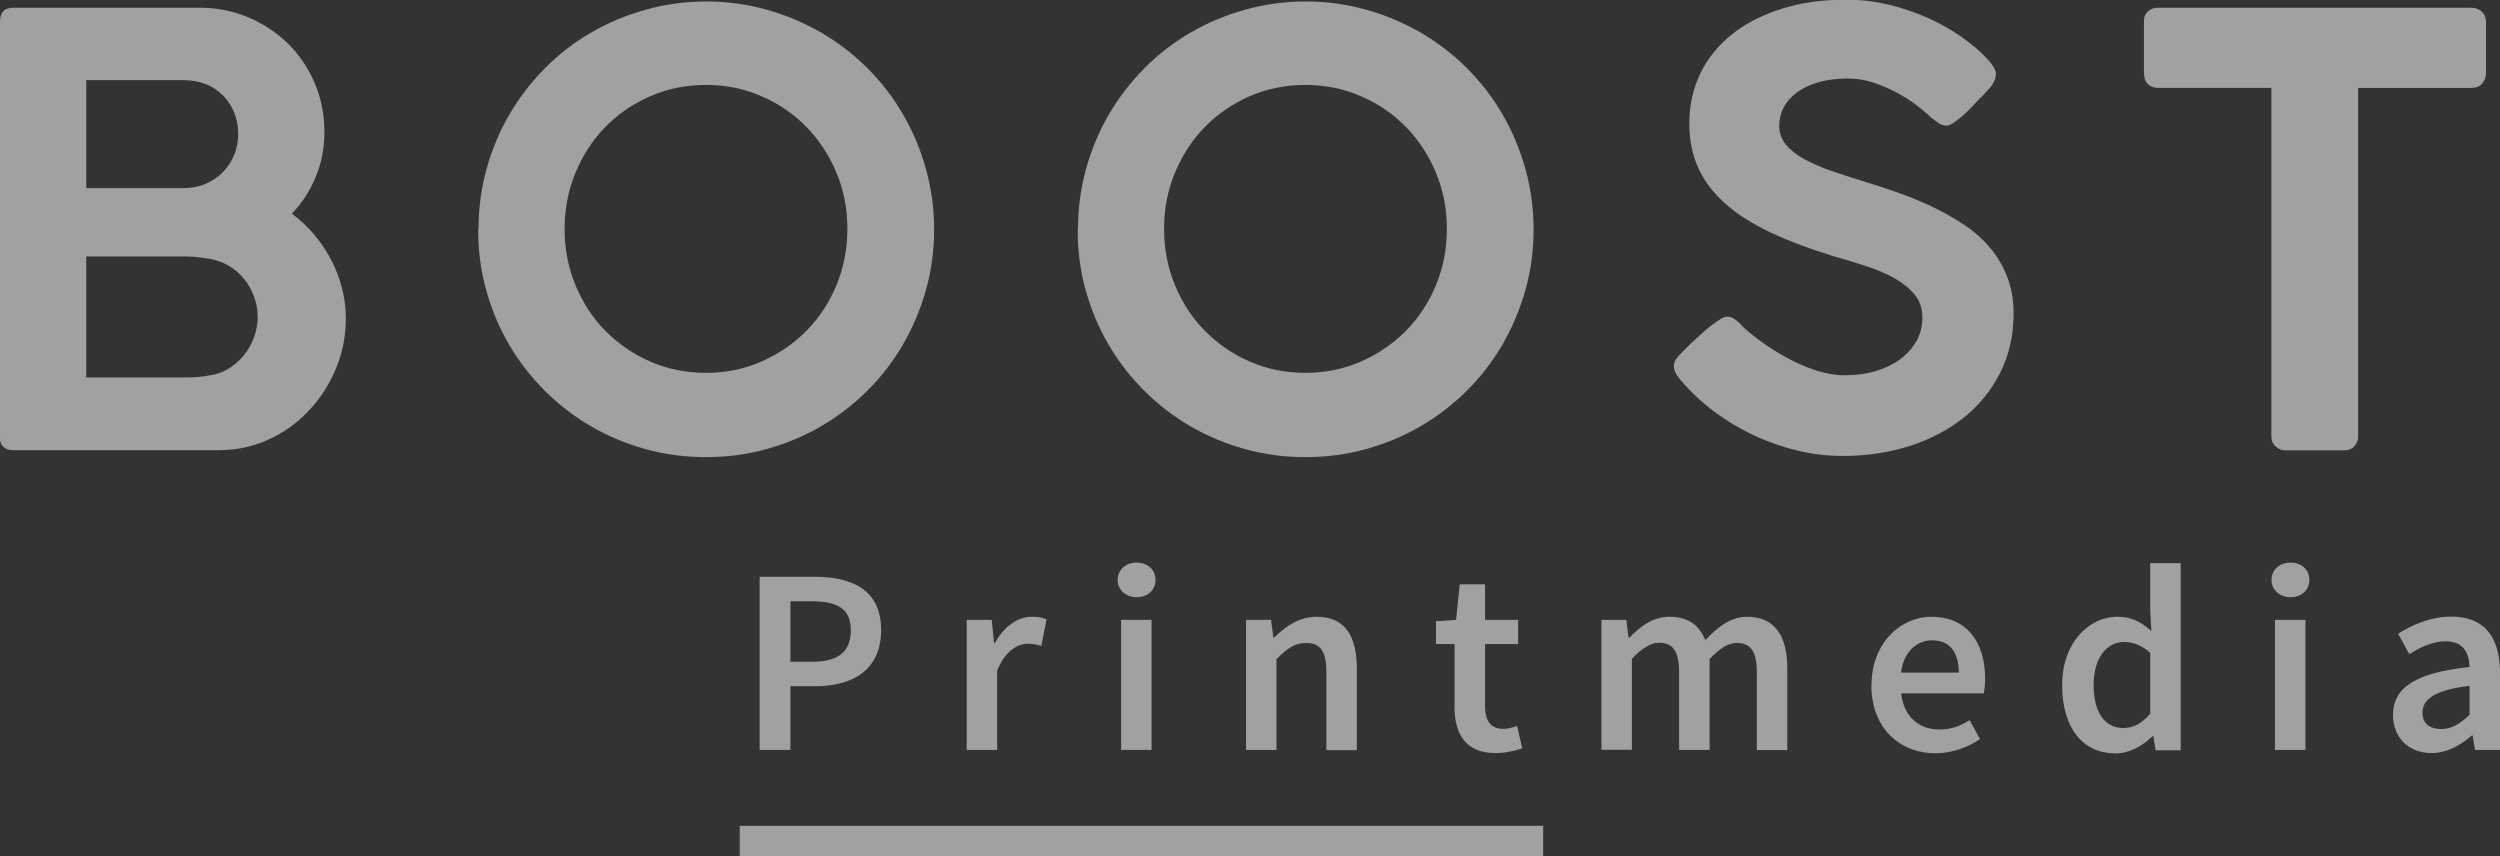
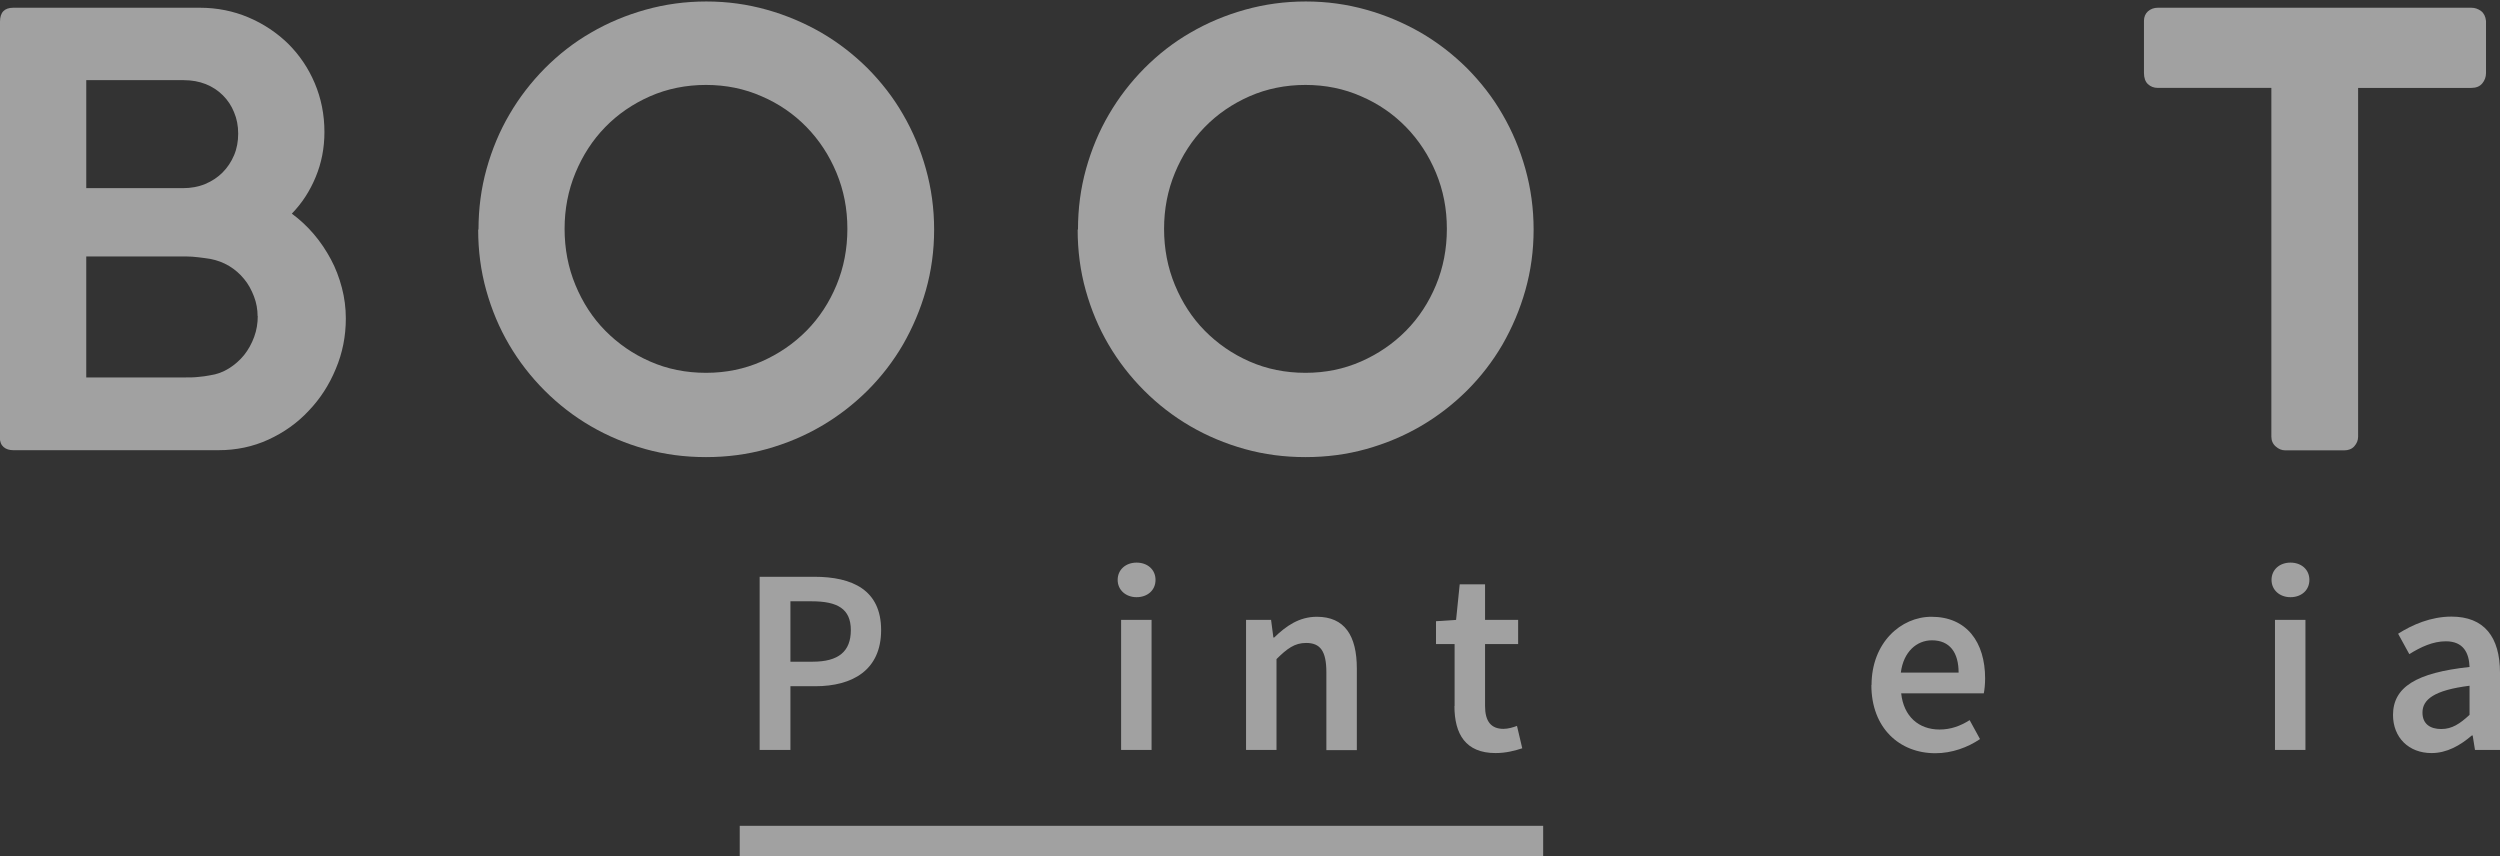
<svg xmlns="http://www.w3.org/2000/svg" id="Laag_2" data-name="Laag 2" viewBox="0 0 151.88 52.03">
  <rect x="0" y="0" width="151.88" height="52.03" fill="#333333" stroke="none" />
  <defs>
    <style>
      .cls-1 {
        fill: #fff;
      }

      .cls-2 {
        opacity: .54;
      }
    </style>
  </defs>
  <g id="Laag_1-2" data-name="Laag 1">
    <g class="cls-2">
      <g>
        <path class="cls-1" d="m0,1.32C0,.75.27.47.81.47h11.33c1.05,0,2.04.2,2.96.59.92.39,1.72.93,2.41,1.6.68.68,1.22,1.47,1.61,2.39.39.92.59,1.91.59,2.97,0,.98-.18,1.89-.53,2.73-.35.85-.83,1.59-1.45,2.23.49.36.94.78,1.34,1.25.4.47.74.98,1.03,1.52.29.54.51,1.12.67,1.73.16.61.24,1.23.24,1.87,0,1.07-.2,2.09-.61,3.06-.4.97-.95,1.82-1.65,2.55-.69.74-1.51,1.32-2.45,1.75-.94.43-1.95.64-3.02.64H.81c-.24,0-.44-.06-.59-.19-.15-.13-.23-.32-.23-.59V1.32Zm14.47,6.79c0-.46-.08-.89-.25-1.29-.16-.4-.39-.74-.68-1.03-.29-.29-.64-.52-1.04-.68-.41-.16-.85-.24-1.33-.24h-5.93v6.56h5.88c.48,0,.93-.08,1.34-.25.41-.17.76-.4,1.06-.7.3-.3.53-.65.7-1.05.17-.4.25-.84.25-1.31Zm1.18,11.1c0-.41-.07-.81-.22-1.2-.15-.39-.34-.75-.6-1.06-.25-.31-.56-.58-.91-.79-.35-.21-.73-.35-1.14-.43-.24-.04-.49-.07-.73-.1-.25-.03-.5-.05-.75-.05h-6.06v7.35h6.06c.25,0,.5,0,.74-.03.24-.02.48-.05.73-.1.41-.06.79-.2,1.14-.42.35-.22.66-.49.92-.81.26-.33.46-.69.61-1.1.15-.4.22-.83.22-1.28Z" />
        <path class="cls-1" d="m29.07,13.94c0-1.27.16-2.49.49-3.68.33-1.18.79-2.29,1.39-3.31.6-1.03,1.32-1.96,2.16-2.81.84-.84,1.77-1.57,2.8-2.16,1.03-.6,2.13-1.06,3.31-1.39,1.18-.33,2.41-.5,3.69-.5s2.49.17,3.67.5c1.18.33,2.28.8,3.31,1.39,1.03.6,1.96,1.32,2.81,2.16.84.85,1.57,1.78,2.16,2.81.6,1.03,1.06,2.13,1.39,3.31.33,1.18.5,2.41.5,3.69s-.17,2.51-.5,3.68c-.33,1.17-.8,2.27-1.39,3.3-.6,1.03-1.32,1.96-2.16,2.8-.85.84-1.78,1.56-2.81,2.16-1.03.6-2.13,1.06-3.31,1.39-1.18.33-2.41.49-3.69.49s-2.51-.16-3.69-.49c-1.18-.33-2.28-.79-3.31-1.39-1.03-.6-1.96-1.32-2.8-2.16-.84-.84-1.56-1.77-2.16-2.79-.6-1.02-1.06-2.12-1.39-3.3s-.49-2.41-.49-3.69Zm5.23-.04c0,1.22.22,2.36.66,3.42.44,1.06,1.04,1.99,1.81,2.77.77.78,1.67,1.41,2.72,1.87,1.04.46,2.18.69,3.4.69s2.33-.23,3.38-.69c1.04-.46,1.95-1.08,2.73-1.87.77-.78,1.38-1.71,1.82-2.77.44-1.06.66-2.2.66-3.42s-.22-2.34-.66-3.4c-.44-1.06-1.05-1.99-1.82-2.78-.77-.79-1.68-1.42-2.73-1.87-1.04-.46-2.17-.69-3.38-.69s-2.35.23-3.4.69c-1.04.46-1.95,1.08-2.72,1.87-.77.79-1.37,1.72-1.81,2.78-.44,1.06-.66,2.2-.66,3.4Z" />
        <path class="cls-1" d="m65.49,13.94c0-1.27.16-2.49.49-3.68.33-1.18.79-2.29,1.39-3.31.6-1.03,1.32-1.96,2.16-2.81.84-.84,1.77-1.57,2.8-2.16,1.03-.6,2.13-1.06,3.31-1.39,1.18-.33,2.41-.5,3.69-.5s2.49.17,3.67.5c1.18.33,2.28.8,3.31,1.39,1.03.6,1.96,1.32,2.81,2.16.84.85,1.57,1.78,2.16,2.81.6,1.03,1.06,2.13,1.39,3.31.33,1.18.5,2.41.5,3.69s-.17,2.51-.5,3.68c-.33,1.17-.8,2.27-1.39,3.3-.6,1.03-1.32,1.96-2.16,2.8-.85.84-1.78,1.56-2.81,2.16-1.03.6-2.13,1.06-3.31,1.39-1.18.33-2.41.49-3.69.49s-2.51-.16-3.69-.49c-1.18-.33-2.28-.79-3.31-1.39-1.03-.6-1.96-1.32-2.8-2.16-.84-.84-1.56-1.77-2.16-2.79-.6-1.02-1.06-2.12-1.39-3.3s-.49-2.41-.49-3.69Zm5.23-.04c0,1.22.22,2.36.66,3.42.44,1.06,1.04,1.99,1.81,2.77.77.78,1.67,1.41,2.72,1.87,1.04.46,2.18.69,3.4.69s2.33-.23,3.38-.69c1.04-.46,1.95-1.08,2.73-1.87.77-.78,1.38-1.71,1.82-2.77.44-1.06.66-2.2.66-3.42s-.22-2.34-.66-3.4c-.44-1.06-1.05-1.99-1.82-2.78-.77-.79-1.68-1.42-2.73-1.87-1.04-.46-2.17-.69-3.38-.69s-2.35.23-3.4.69c-1.04.46-1.95,1.08-2.72,1.87-.77.79-1.37,1.72-1.81,2.78-.44,1.06-.66,2.2-.66,3.4Z" />
-         <path class="cls-1" d="m118.28,7.64c-.16,0-.3-.04-.43-.12-.13-.08-.28-.18-.45-.32l-.04-.02c-.23-.23-.53-.48-.89-.76-.36-.28-.77-.54-1.21-.78-.45-.24-.93-.45-1.44-.62-.51-.17-1.04-.25-1.57-.25-.68,0-1.27.08-1.79.23-.52.15-.95.36-1.3.62-.35.26-.62.56-.8.91-.18.35-.27.72-.27,1.12,0,.43.14.81.41,1.14.27.33.64.62,1.1.87.46.25,1,.49,1.6.7.6.21,1.24.42,1.9.62.76.23,1.52.48,2.26.74.75.27,1.46.56,2.15.9.68.33,1.32.7,1.91,1.1.59.4,1.1.87,1.53,1.39.43.53.77,1.11,1.01,1.76.25.65.37,1.37.37,2.18,0,1.32-.27,2.51-.8,3.57-.53,1.06-1.26,1.97-2.2,2.73-.94.75-2.03,1.33-3.3,1.74-1.26.4-2.62.61-4.07.61-.93,0-1.85-.11-2.77-.33-.92-.22-1.8-.53-2.64-.92-.85-.4-1.65-.88-2.4-1.44-.75-.56-1.43-1.19-2.02-1.89v.02l-.04-.07c-.27-.3-.4-.58-.4-.83,0-.13.04-.26.11-.38.07-.12.18-.25.33-.4l.6-.6c.18-.16.37-.33.58-.53.21-.19.41-.37.62-.53.21-.16.4-.29.57-.4.17-.11.32-.16.43-.16.17,0,.33.05.47.16.14.11.27.21.36.31l.07.07h-.02c.42.4.9.78,1.42,1.14.53.36,1.07.69,1.62.97.56.28,1.11.51,1.66.67.55.16,1.07.24,1.55.24.66,0,1.29-.08,1.87-.25.58-.17,1.08-.41,1.5-.72.42-.31.75-.68,1-1.11.24-.43.36-.92.36-1.45s-.16-.99-.47-1.37c-.31-.38-.72-.71-1.23-1-.51-.28-1.08-.53-1.71-.73-.63-.21-1.27-.4-1.91-.58-1.47-.45-2.76-.93-3.87-1.45-1.1-.52-2.03-1.1-2.76-1.75-.74-.65-1.29-1.37-1.66-2.17-.37-.8-.55-1.71-.55-2.71,0-1.12.23-2.15.68-3.07.45-.92,1.1-1.71,1.93-2.37.83-.66,1.84-1.17,3.01-1.54,1.17-.37,2.48-.55,3.93-.55,1.1,0,2.22.17,3.35.52,1.13.34,2.19.82,3.15,1.42.29.18.59.39.89.62.3.23.58.46.83.7s.46.46.62.69c.16.22.24.41.24.57,0,.14-.04.29-.11.44-.07.15-.16.29-.27.41l-.54.58v-.02c-.18.19-.37.39-.56.6-.19.21-.39.39-.58.55-.19.16-.37.3-.53.41-.16.11-.29.16-.4.16Z" />
        <path class="cls-1" d="m130.25,1.27c0-.24.08-.43.24-.58.16-.14.36-.22.6-.22h19.05c.22,0,.41.07.59.2.17.13.27.33.3.6v3.17c0,.24-.08.45-.23.63-.15.18-.37.27-.66.27h-6.88v21.19c0,.22-.08.41-.23.58-.15.17-.36.25-.62.25h-3.57c-.22,0-.41-.08-.59-.24-.18-.16-.26-.36-.26-.6V5.34h-6.9c-.24,0-.44-.08-.6-.23-.16-.15-.24-.38-.24-.68V1.27Z" />
      </g>
      <g>
        <path class="cls-1" d="m46.15,35.04h3.31c2.34,0,4.07.81,4.07,3.24s-1.74,3.41-4,3.41h-1.51v3.87h-1.87v-10.52Zm3.22,5.16c1.57,0,2.32-.62,2.32-1.92s-.82-1.75-2.38-1.75h-1.29v3.67h1.36Z" />
-         <path class="cls-1" d="m58.73,37.66h1.52l.14,1.41h.05c.56-1.03,1.4-1.6,2.25-1.6.4,0,.66.05.89.16l-.32,1.61c-.28-.08-.48-.13-.81-.13-.63,0-1.39.43-1.87,1.63v4.82h-1.85v-7.9Z" />
        <path class="cls-1" d="m67.9,35.23c0-.62.49-1.05,1.15-1.05s1.15.42,1.15,1.05-.49,1.05-1.15,1.05-1.15-.44-1.15-1.05Zm.21,2.43h1.85v7.9h-1.85v-7.9Z" />
        <path class="cls-1" d="m75.7,37.66h1.52l.14,1.07h.05c.71-.69,1.51-1.26,2.59-1.26,1.69,0,2.43,1.15,2.43,3.14v4.96h-1.85v-4.72c0-1.3-.37-1.79-1.23-1.79-.7,0-1.15.34-1.8.98v5.52h-1.85v-7.9Z" />
        <path class="cls-1" d="m88.37,42.9v-3.77h-1.13v-1.39l1.22-.08.22-2.16h1.54v2.16h2.01v1.47h-2.01v3.76c0,.93.36,1.39,1.12,1.39.27,0,.59-.09.82-.18l.32,1.36c-.43.14-.98.29-1.62.29-1.82,0-2.5-1.15-2.5-2.86Z" />
-         <path class="cls-1" d="m97.28,37.66h1.52l.14,1.08h.05c.67-.7,1.44-1.27,2.43-1.27,1.16,0,1.82.53,2.18,1.42.76-.8,1.54-1.42,2.54-1.42,1.67,0,2.44,1.15,2.44,3.14v4.96h-1.85v-4.72c0-1.3-.39-1.79-1.22-1.79-.5,0-1.04.32-1.65.98v5.52h-1.85v-4.72c0-1.3-.39-1.79-1.22-1.79-.49,0-1.04.32-1.65.98v5.52h-1.85v-7.9Z" />
-         <path class="cls-1" d="m113.7,41.62c0-2.57,1.78-4.15,3.64-4.15,2.14,0,3.26,1.54,3.26,3.75,0,.35-.04.71-.08.9h-5.02c.15,1.4,1.06,2.2,2.33,2.2.68,0,1.26-.21,1.83-.57l.63,1.15c-.75.51-1.71.86-2.71.86-2.18,0-3.89-1.53-3.89-4.14Zm5.3-.76c0-1.22-.54-1.96-1.62-1.96-.92,0-1.73.69-1.89,1.96h3.51Z" />
-         <path class="cls-1" d="m125.28,41.62c0-2.57,1.62-4.15,3.35-4.15.89,0,1.46.33,2.07.87l-.07-1.27v-2.86h1.85v11.37h-1.52l-.14-.86h-.05c-.59.59-1.4,1.05-2.25,1.05-1.97,0-3.24-1.53-3.24-4.14Zm5.35,1.72v-3.68c-.54-.48-1.07-.66-1.61-.66-1,0-1.83.95-1.83,2.6s.66,2.63,1.8,2.63c.61,0,1.13-.27,1.65-.89Z" />
+         <path class="cls-1" d="m113.7,41.62c0-2.57,1.78-4.15,3.64-4.15,2.14,0,3.26,1.54,3.26,3.75,0,.35-.04.71-.08.9h-5.02c.15,1.4,1.06,2.2,2.33,2.2.68,0,1.26-.21,1.83-.57l.63,1.15c-.75.51-1.71.86-2.71.86-2.18,0-3.89-1.53-3.89-4.14m5.3-.76c0-1.22-.54-1.96-1.62-1.96-.92,0-1.73.69-1.89,1.96h3.51Z" />
        <path class="cls-1" d="m138,35.23c0-.62.49-1.05,1.15-1.05s1.15.42,1.15,1.05-.49,1.05-1.15,1.05-1.15-.44-1.15-1.05Zm.21,2.43h1.85v7.9h-1.85v-7.9Z" />
        <path class="cls-1" d="m145.38,43.44c0-1.69,1.4-2.57,4.65-2.92-.03-.85-.37-1.56-1.44-1.56-.79,0-1.53.35-2.22.78l-.68-1.24c.87-.55,1.99-1.04,3.24-1.04,1.98,0,2.95,1.22,2.95,3.42v4.68h-1.52l-.14-.88h-.05c-.71.61-1.52,1.07-2.45,1.07-1.38,0-2.34-.94-2.34-2.32Zm4.65,0v-1.78c-2.14.27-2.86.83-2.86,1.63,0,.7.48,1,1.14,1s1.13-.32,1.72-.86Z" />
      </g>
      <path class="cls-1" d="m93.75,50.17v1.85h-48.81v-1.85h48.81Z" />
    </g>
  </g>
</svg>